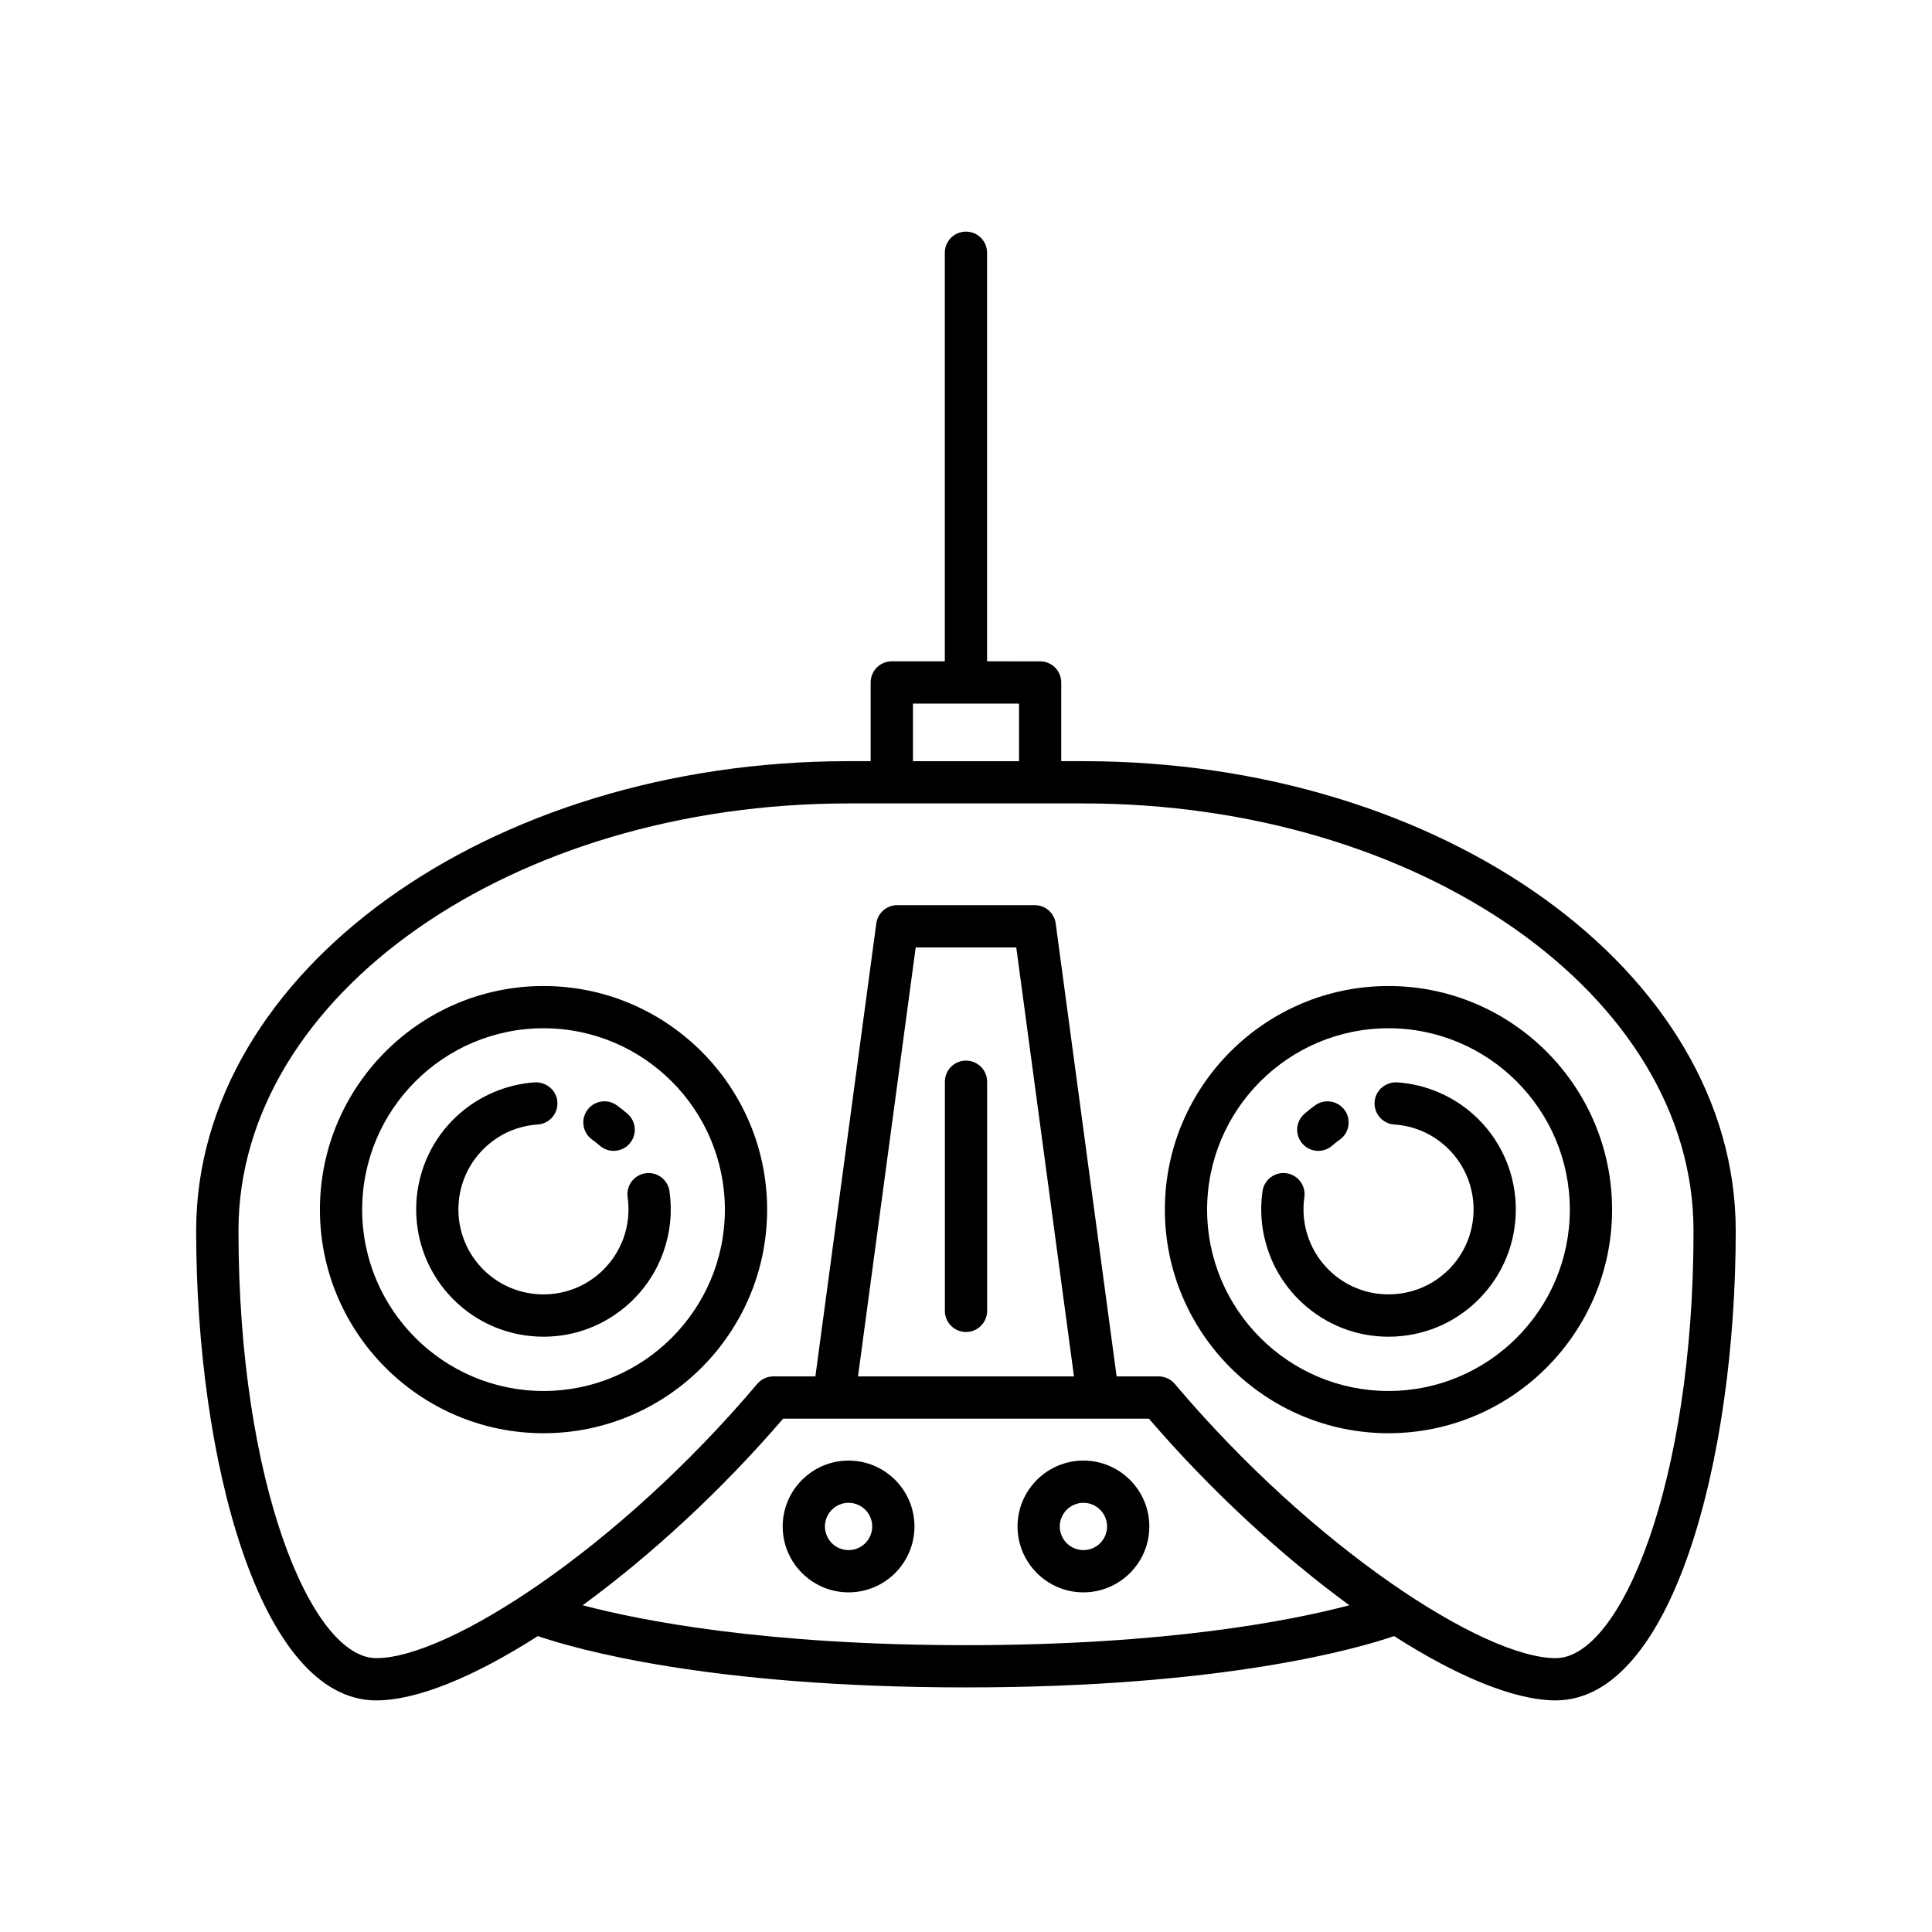
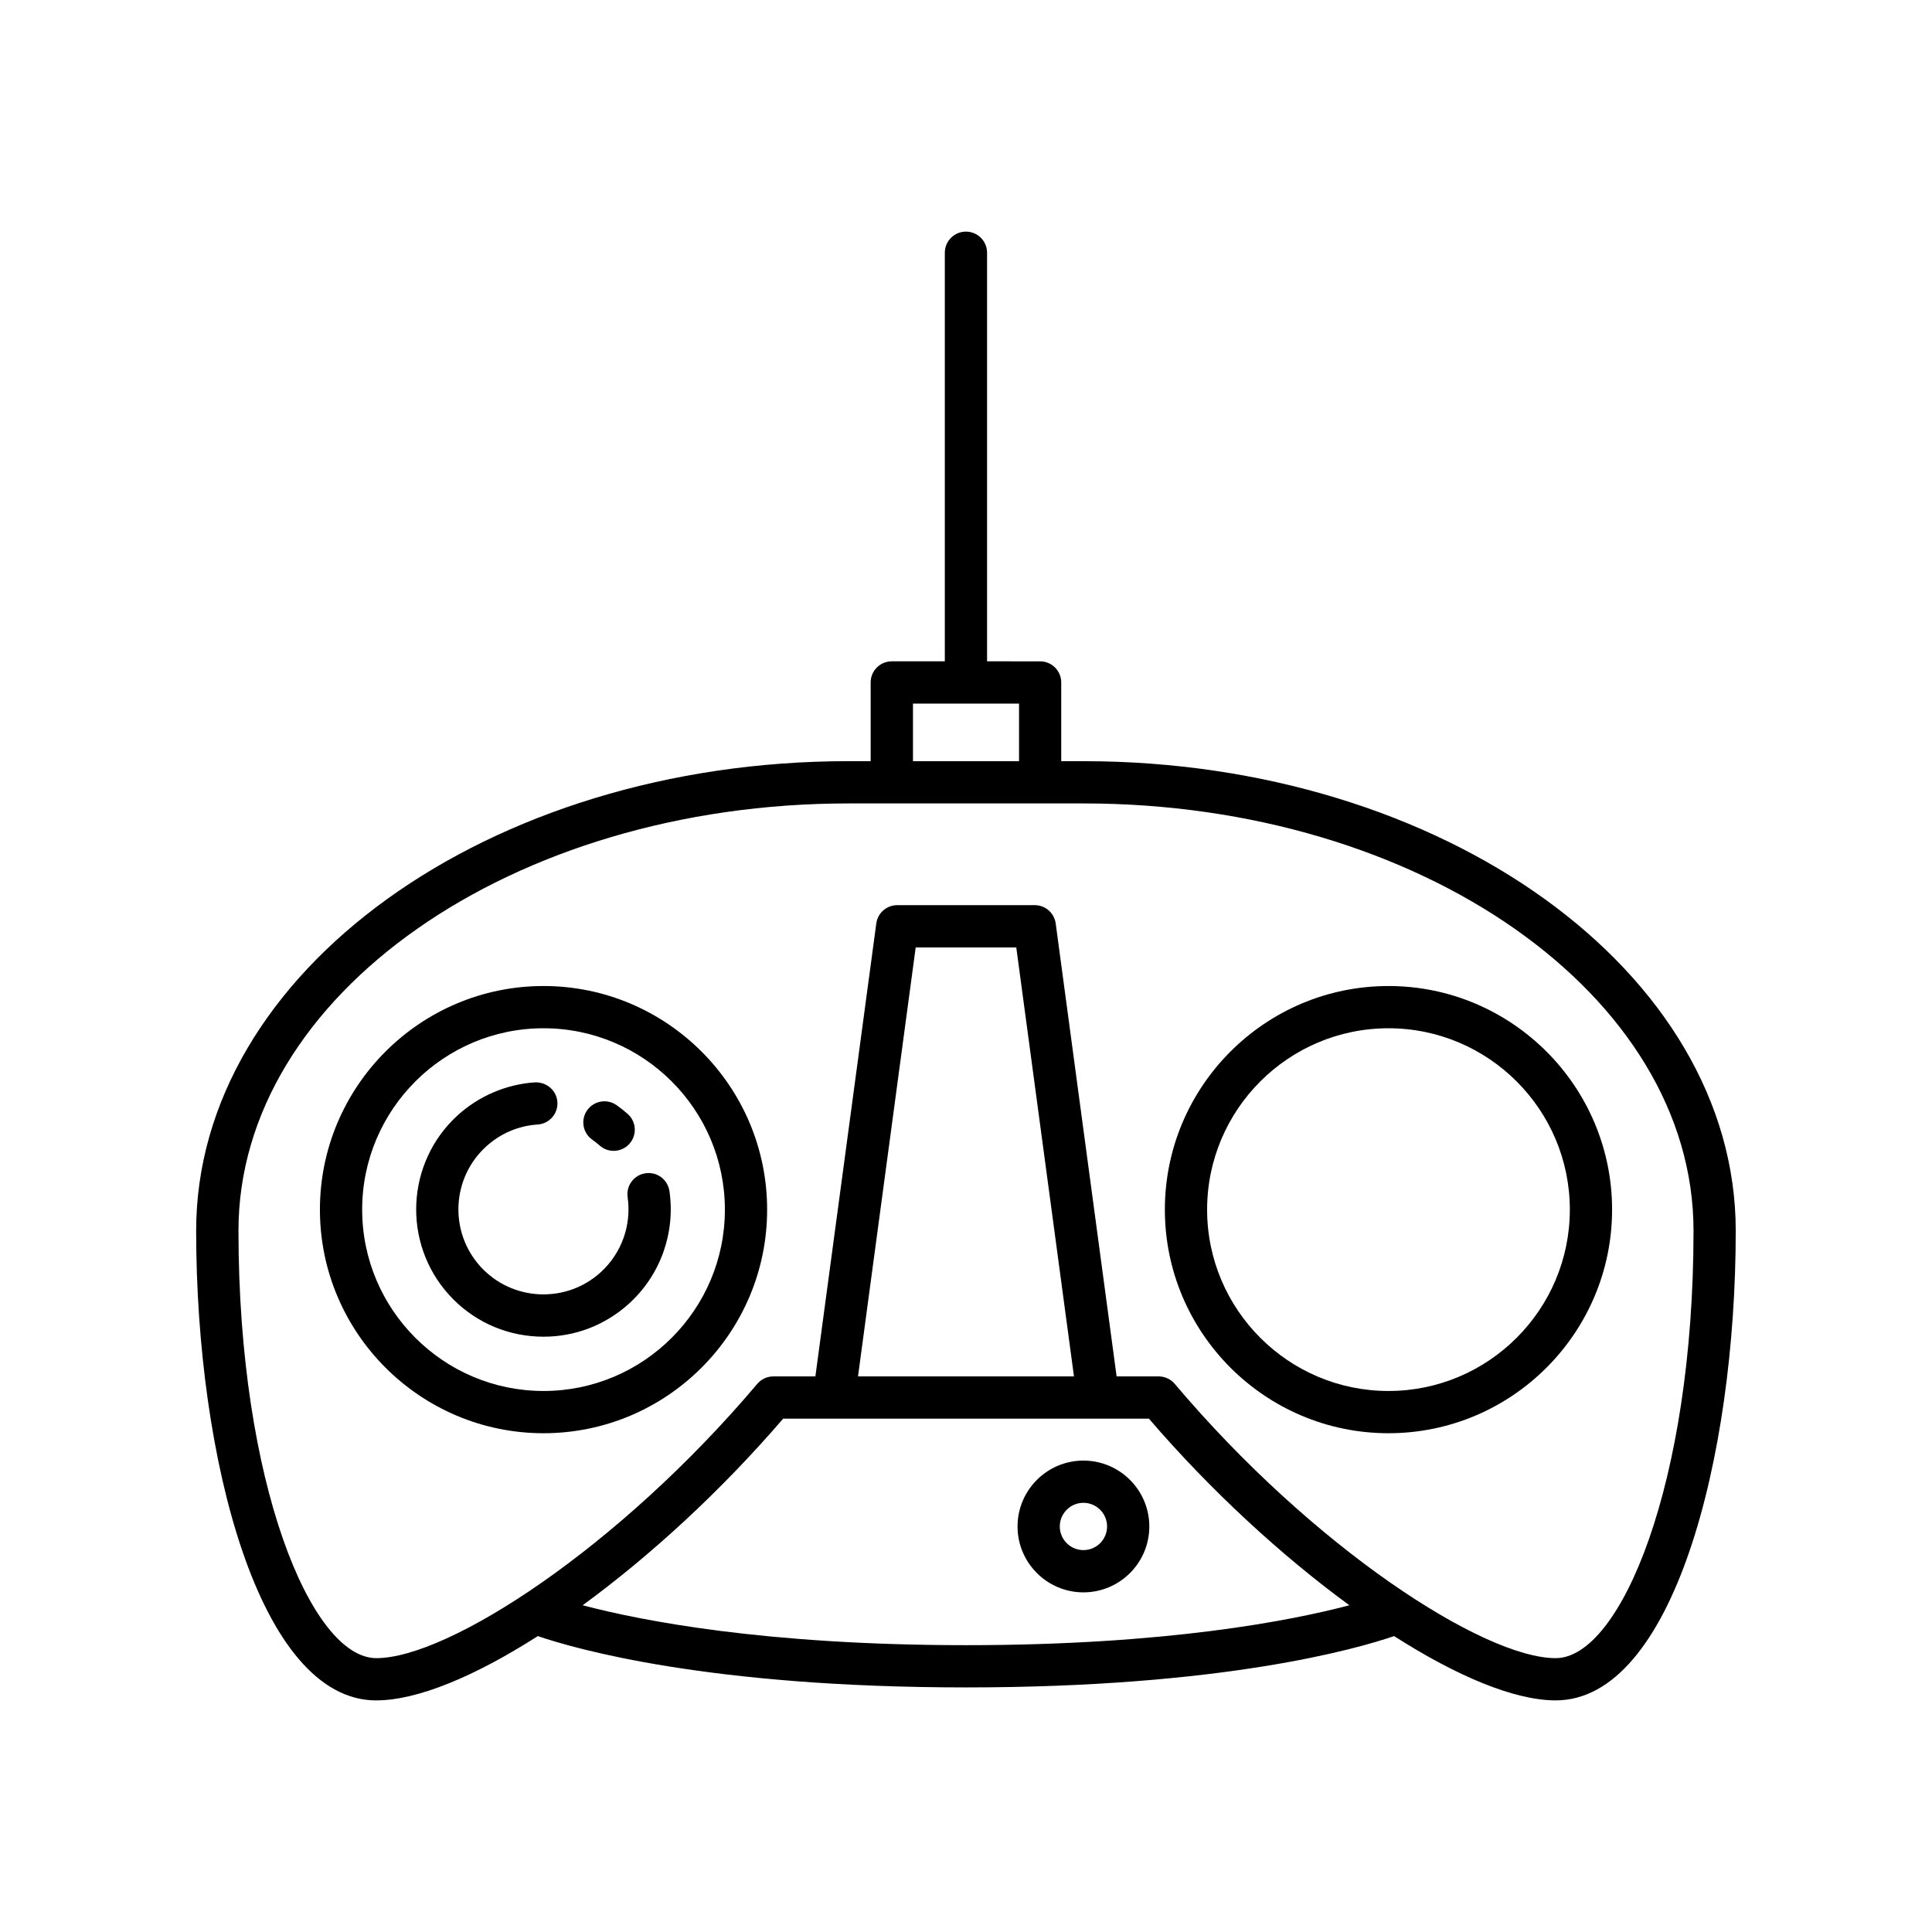
<svg xmlns="http://www.w3.org/2000/svg" fill="#000000" width="800px" height="800px" version="1.1" viewBox="144 144 512 512">
  <g>
    <path d="m243.72 594.62c10.887 0 26.105-6.352 42.812-17.039 9.801 3.356 45.289 13.602 113.46 13.602 68.172 0 103.66-10.246 113.46-13.602 16.707 10.688 31.93 17.039 42.812 17.039 30.996 0 47.723-64.125 47.723-124.45 0-68.625-77.535-124.45-172.84-124.45h-5.91v-20.859c0-3.094-2.504-5.598-5.598-5.598l-14.055-0.004v-108.28c0-3.094-2.504-5.598-5.598-5.598s-5.598 2.504-5.598 5.598v108.28h-14.055c-3.094 0-5.598 2.504-5.598 5.598v20.859h-5.91c-95.305 0-172.84 55.824-172.84 124.45 0 60.332 16.727 124.46 47.723 124.46zm156.28-14.633c-53.195 0-86.137-6.496-101.59-10.578 17.875-13.062 36.633-30.25 53.129-49.449h96.934c16.496 19.199 35.254 36.387 53.129 49.453-15.469 4.078-48.422 10.574-101.6 10.574zm-28.621-71.227 15.289-113.68h26.656l15.289 113.68zm14.566-178.3h28.109v15.262h-28.109zm-17.105 26.457h62.32c89.129 0 161.64 50.809 161.64 113.25 0 66.742-19.254 113.26-36.527 113.26-19.094 0-64.211-29.203-100.95-72.68-1.059-1.258-2.629-1.984-4.273-1.984h-11.137l-16.141-120.03c-0.371-2.781-2.746-4.856-5.547-4.856h-36.453c-2.805 0-5.176 2.07-5.547 4.856l-16.141 120.03h-11.137c-1.645 0-3.215 0.727-4.273 1.984-36.734 43.477-81.852 72.68-100.95 72.68-17.273 0-36.527-46.516-36.527-113.26-0.008-62.445 72.508-113.25 161.64-113.25z" />
-     <path d="m400 425.07c-3.094 0-5.598 2.504-5.598 5.598v60.723c0 3.094 2.504 5.598 5.598 5.598s5.598-2.504 5.598-5.598v-60.723c0-3.094-2.504-5.598-5.598-5.598z" />
-     <path d="m368.88 531.07c-9.625 0-17.461 7.832-17.461 17.461 0 9.625 7.832 17.461 17.461 17.461 9.625 0 17.461-7.832 17.461-17.461s-7.832-17.461-17.461-17.461zm0 23.723c-3.453 0-6.266-2.809-6.266-6.266 0-3.453 2.809-6.266 6.266-6.266 3.453 0 6.266 2.809 6.266 6.266s-2.809 6.266-6.266 6.266z" />
    <path d="m431.12 531.07c-9.625 0-17.461 7.832-17.461 17.461 0 9.625 7.832 17.461 17.461 17.461 9.625 0 17.461-7.832 17.461-17.461s-7.836-17.461-17.461-17.461zm0 23.723c-3.453 0-6.266-2.809-6.266-6.266 0-3.453 2.809-6.266 6.266-6.266 3.453 0 6.266 2.809 6.266 6.266s-2.812 6.266-6.266 6.266z" />
    <path d="m288.04 523.82c32.676 0 59.258-26.586 59.258-59.258 0.004-32.676-26.582-59.258-59.258-59.258-32.676 0-59.258 26.586-59.258 59.258s26.586 59.258 59.258 59.258zm0-107.32c26.504 0 48.062 21.562 48.062 48.062 0.004 26.5-21.559 48.062-48.062 48.062-26.504 0-48.062-21.562-48.062-48.062 0-26.504 21.562-48.062 48.062-48.062z" />
    <path d="m302.93 447.59c1.059 0.941 2.383 1.398 3.699 1.398 1.547 0 3.094-0.641 4.199-1.898 2.043-2.316 1.82-5.856-0.496-7.898-0.934-0.824-1.914-1.598-2.914-2.309-2.531-1.781-6.019-1.188-7.805 1.332-1.789 2.527-1.188 6.019 1.332 7.805 0.684 0.488 1.344 1.008 1.984 1.57z" />
    <path d="m286.38 498.2c0.559 0.027 1.113 0.039 1.672 0.039 8.391 0 16.371-3.078 22.633-8.758 8.309-7.539 12.32-18.68 10.73-29.805-0.438-3.062-3.289-5.211-6.336-4.75-3.062 0.438-5.188 3.273-4.75 6.336 1.066 7.441-1.613 14.891-7.168 19.93-9.199 8.348-23.492 7.652-31.84-1.543-8.352-9.207-7.66-23.496 1.547-31.848 3.809-3.453 8.523-5.457 13.633-5.793 3.082-0.207 5.418-2.871 5.215-5.957-0.207-3.082-2.859-5.328-5.957-5.215-7.543 0.504-14.793 3.582-20.414 8.68-13.777 12.496-14.82 33.879-2.316 47.66 6.059 6.672 14.352 10.586 23.352 11.023z" />
    <path d="m511.96 523.82c32.676 0 59.258-26.586 59.258-59.258 0-32.676-26.586-59.258-59.258-59.258-32.676 0-59.258 26.586-59.258 59.258s26.582 59.258 59.258 59.258zm0-107.32c26.504 0 48.062 21.562 48.062 48.062s-21.562 48.062-48.062 48.062c-26.504 0-48.062-21.562-48.062-48.062 0-26.504 21.559-48.062 48.062-48.062z" />
-     <path d="m493.36 448.99c1.316 0 2.641-0.461 3.699-1.398 0.641-0.562 1.301-1.082 1.984-1.562 2.519-1.789 3.121-5.281 1.332-7.805-1.789-2.519-5.273-3.117-7.805-1.332-1 0.711-1.98 1.48-2.914 2.309-2.316 2.043-2.543 5.582-0.496 7.898 1.105 1.25 2.652 1.891 4.199 1.891z" />
-     <path d="m511.95 498.24c0.559 0 1.113-0.012 1.672-0.039 9-0.438 17.293-4.352 23.355-11.027 12.496-13.781 11.453-35.16-2.324-47.66-5.621-5.102-12.867-8.18-20.414-8.68-3.098-0.121-5.75 2.133-5.957 5.215-0.203 3.09 2.133 5.75 5.215 5.957 5.113 0.34 9.824 2.34 13.633 5.793 9.207 8.352 9.898 22.645 1.551 31.848-8.352 9.195-22.645 9.891-31.844 1.543-5.555-5.039-8.234-12.492-7.168-19.93 0.438-3.062-1.688-5.898-4.75-6.336s-5.898 1.688-6.336 4.75c-1.59 11.125 2.422 22.266 10.73 29.805 6.266 5.688 14.246 8.762 22.637 8.762z" />
  </g>
</svg>